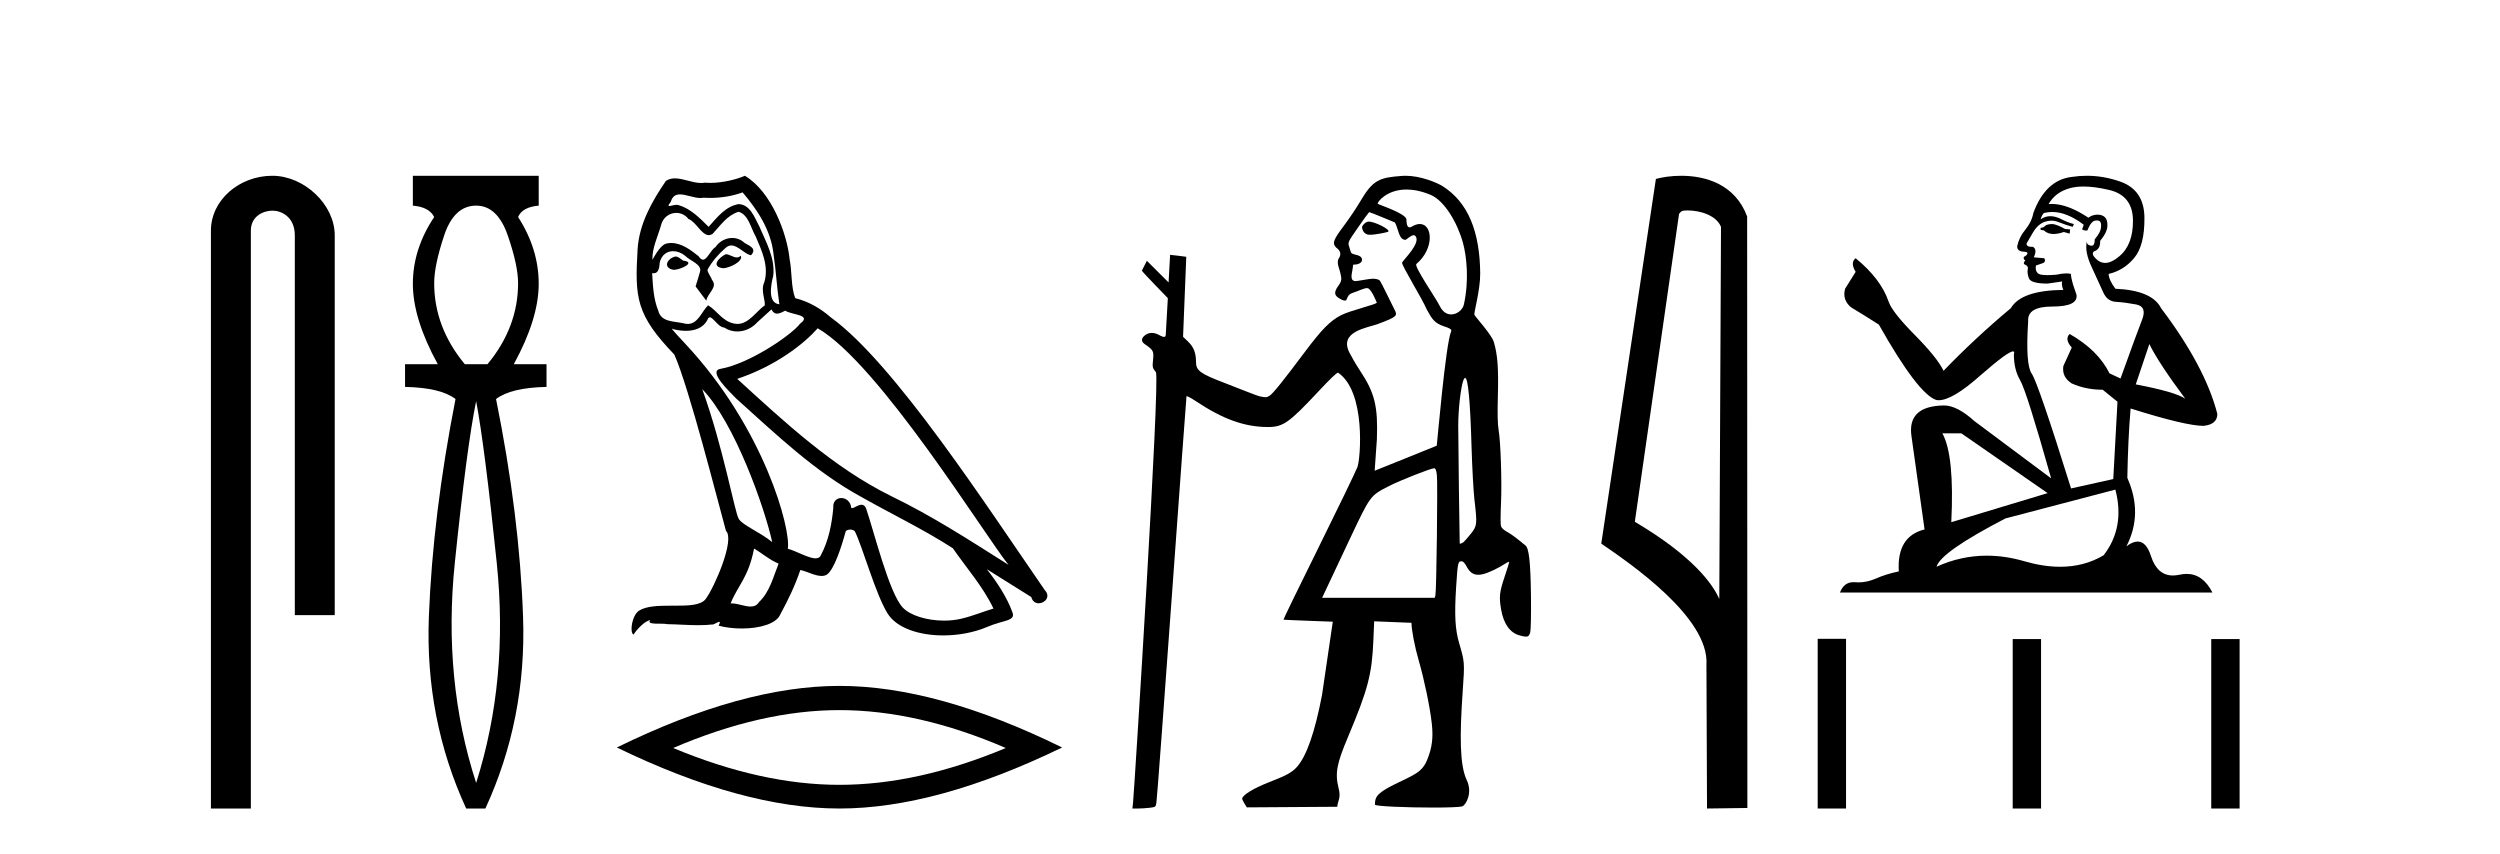
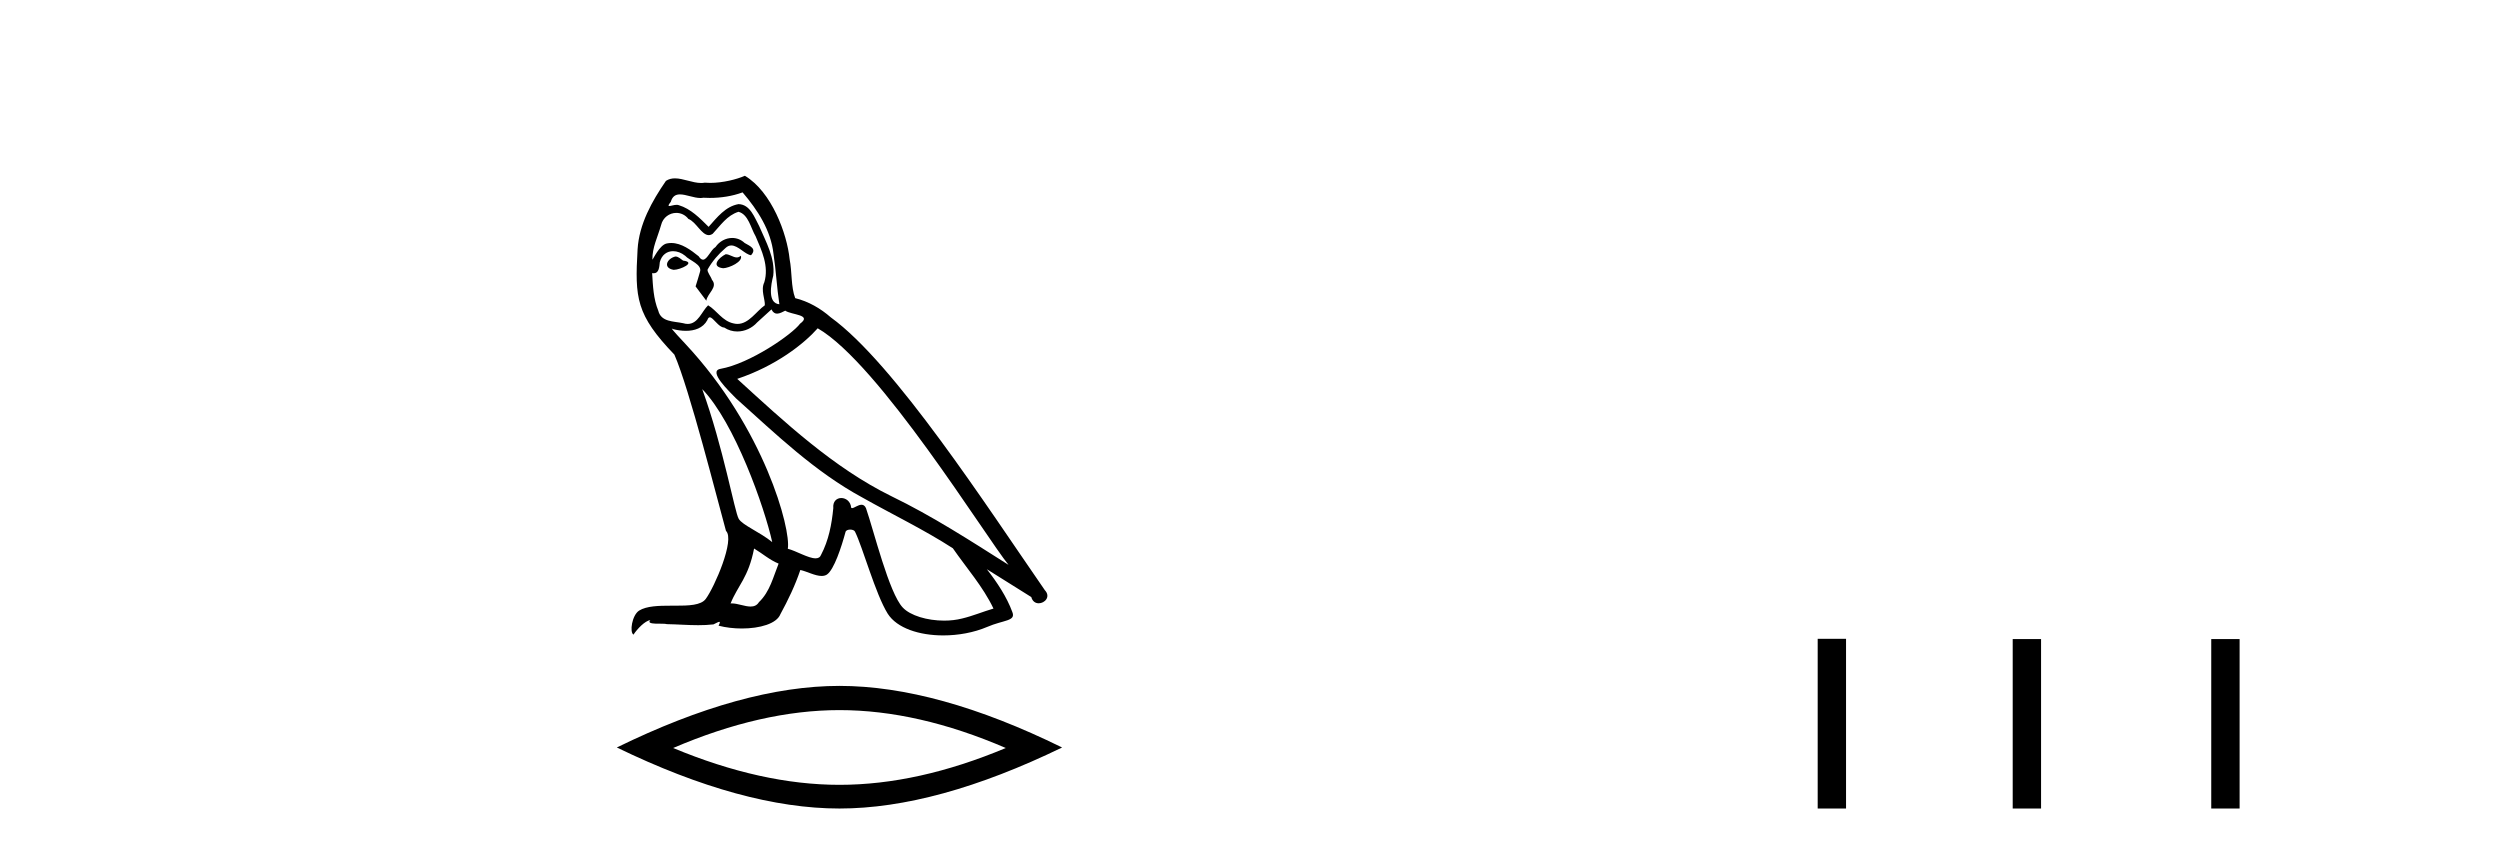
<svg xmlns="http://www.w3.org/2000/svg" width="120.0" height="41.0">
-   <path d="M 13.069 8.437 C 11.5 8.437 10.124 9.591 10.124 11.072 L 10.124 38.809 L 12.041 38.809 L 12.041 11.072 C 12.041 10.346 12.68 10.111 13.081 10.111 C 13.502 10.111 14.151 10.406 14.151 11.296 L 14.151 29.526 L 16.067 29.526 L 16.067 11.296 C 16.067 9.813 14.598 8.437 13.069 8.437 Z" style="fill:#000000;stroke:none" />
-   <path d="M 22.855 9.87 Q 23.878 9.87 24.373 11.303 Q 24.868 12.737 24.868 13.59 Q 24.868 15.706 23.401 17.48 L 22.309 17.48 Q 20.841 15.706 20.841 13.59 Q 20.841 12.737 21.319 11.303 Q 21.797 9.87 22.855 9.87 ZM 22.855 19.255 Q 23.264 21.405 23.844 27.019 Q 24.425 32.632 22.855 37.581 Q 21.251 32.632 21.831 27.019 Q 22.411 21.405 22.855 19.255 ZM 19.817 8.437 L 19.817 9.87 Q 20.602 9.938 20.841 10.416 Q 19.817 11.952 19.817 13.624 Q 19.817 15.296 21.012 17.48 L 19.442 17.48 L 19.442 18.572 Q 21.148 18.606 21.865 19.153 Q 20.773 24.715 20.585 29.612 Q 20.398 34.509 22.377 38.809 L 23.298 38.809 Q 25.278 34.509 25.107 29.612 Q 24.936 24.715 23.81 19.153 Q 24.527 18.606 26.233 18.572 L 26.233 17.48 L 24.663 17.48 Q 25.858 15.296 25.858 13.624 Q 25.858 11.952 24.868 10.416 Q 25.073 9.938 25.858 9.87 L 25.858 8.437 Z" style="fill:#000000;stroke:none" />
  <path d="M 34.835 12.202 C 34.504 12.361 34.099 12.803 34.712 12.876 C 35.006 12.864 35.681 12.557 35.558 12.275 L 35.558 12.275 C 35.495 12.335 35.43 12.357 35.365 12.357 C 35.191 12.357 35.013 12.202 34.835 12.202 ZM 32.419 12.312 C 32.014 12.41 31.806 12.852 32.321 12.95 C 32.329 12.95 32.338 12.951 32.348 12.951 C 32.644 12.951 33.452 12.591 32.787 12.508 C 32.676 12.435 32.566 12.312 32.419 12.312 ZM 35.644 9.234 C 36.368 10.08 37.005 11.061 37.128 12.189 C 37.251 12.999 37.287 13.808 37.41 14.605 C 36.834 14.556 37.005 13.661 37.116 13.232 C 37.214 12.386 36.76 11.601 36.441 10.853 C 36.22 10.448 36.012 9.81 35.448 9.798 C 34.822 9.908 34.418 10.436 34.013 10.889 C 33.596 10.473 33.155 10.019 32.578 9.847 C 32.548 9.836 32.514 9.832 32.479 9.832 C 32.35 9.832 32.198 9.889 32.129 9.889 C 32.069 9.889 32.069 9.846 32.198 9.688 C 32.276 9.413 32.438 9.331 32.638 9.331 C 32.93 9.331 33.303 9.504 33.618 9.504 C 33.665 9.504 33.711 9.501 33.756 9.491 C 33.859 9.497 33.963 9.5 34.067 9.5 C 34.603 9.5 35.141 9.419 35.644 9.234 ZM 35.448 10.166 C 35.926 10.289 36.037 10.951 36.27 11.343 C 36.564 12.03 36.919 12.778 36.686 13.551 C 36.503 13.919 36.736 14.385 36.711 14.654 C 36.302 14.942 35.943 15.548 35.4 15.548 C 35.341 15.548 35.279 15.541 35.215 15.525 C 34.675 15.415 34.405 14.9 33.989 14.654 C 33.687 14.945 33.508 15.549 33.011 15.549 C 32.943 15.549 32.868 15.538 32.787 15.513 C 32.333 15.415 31.732 15.464 31.597 14.912 C 31.364 14.348 31.34 13.722 31.303 13.109 L 31.303 13.109 C 31.33 13.114 31.355 13.117 31.378 13.117 C 31.626 13.117 31.648 12.829 31.671 12.582 C 31.766 12.223 32.023 12.056 32.309 12.056 C 32.501 12.056 32.707 12.132 32.885 12.275 C 33.093 12.508 33.731 12.692 33.596 13.06 C 33.535 13.281 33.461 13.514 33.388 13.747 L 33.903 14.434 C 33.952 14.078 34.479 13.784 34.172 13.428 C 34.123 13.269 33.939 13.06 33.964 12.937 C 34.185 12.545 34.479 12.202 34.822 11.907 C 34.915 11.817 35.009 11.782 35.104 11.782 C 35.432 11.782 35.763 12.213 36.049 12.251 C 36.331 11.944 36.024 11.821 35.742 11.662 C 35.567 11.497 35.356 11.422 35.146 11.422 C 34.839 11.422 34.533 11.582 34.344 11.858 C 34.111 11.998 33.949 12.464 33.745 12.464 C 33.68 12.464 33.611 12.417 33.535 12.3 C 33.161 12 32.712 11.664 32.221 11.664 C 32.149 11.664 32.076 11.671 32.002 11.687 C 31.655 11.758 31.343 12.461 31.317 12.461 C 31.316 12.461 31.315 12.46 31.315 12.459 C 31.303 11.883 31.573 11.368 31.732 10.804 C 31.821 10.433 32.139 10.219 32.463 10.219 C 32.675 10.219 32.889 10.311 33.044 10.509 C 33.409 10.645 33.677 11.286 34.02 11.286 C 34.081 11.286 34.143 11.266 34.209 11.221 C 34.589 10.816 34.896 10.338 35.448 10.166 ZM 33.706 18.677 C 35.264 20.283 36.699 24.355 37.067 26.022 C 36.466 25.532 35.644 25.213 35.46 24.906 C 35.264 24.588 34.724 21.485 33.706 18.677 ZM 39.25 15.758 C 42.193 17.45 47.319 25.777 48.41 27.114 C 46.571 25.949 44.756 24.772 42.781 23.815 C 40.01 22.454 37.643 20.246 35.387 18.186 C 37.251 17.561 38.587 16.506 39.25 15.758 ZM 36.196 26.329 C 36.588 26.562 36.944 26.881 37.373 27.053 C 37.116 27.69 36.956 28.402 36.429 28.904 C 36.33 29.064 36.189 29.114 36.027 29.114 C 35.748 29.114 35.409 28.963 35.126 28.963 C 35.106 28.963 35.087 28.964 35.068 28.966 C 35.411 28.107 35.926 27.727 36.196 26.329 ZM 37.03 14.851 C 37.104 15.004 37.199 15.055 37.299 15.055 C 37.432 15.055 37.574 14.968 37.692 14.912 C 37.986 15.12 39.004 15.096 38.403 15.537 C 38.023 16.052 35.991 17.457 34.58 17.705 C 33.971 17.812 34.994 18.775 35.325 19.118 C 37.238 20.835 39.115 22.65 41.408 23.889 C 42.843 24.698 44.351 25.422 45.737 26.317 C 46.399 27.273 47.184 28.156 47.687 29.211 C 47.184 29.358 46.693 29.567 46.178 29.689 C 45.907 29.758 45.612 29.79 45.317 29.79 C 44.507 29.79 43.693 29.548 43.333 29.162 C 42.671 28.463 41.947 25.483 41.567 24.391 C 41.513 24.269 41.437 24.228 41.353 24.228 C 41.188 24.228 40.996 24.39 40.901 24.39 C 40.881 24.39 40.866 24.383 40.856 24.367 C 40.831 24.065 40.599 23.905 40.382 23.905 C 40.167 23.905 39.967 24.062 39.998 24.391 C 39.924 25.164 39.777 25.937 39.409 26.636 C 39.364 26.755 39.27 26.8 39.146 26.8 C 38.797 26.8 38.213 26.441 37.815 26.341 C 37.974 25.397 36.686 20.565 32.909 16.518 C 32.777 16.375 32.202 15.769 32.252 15.769 C 32.258 15.769 32.272 15.777 32.296 15.795 C 32.489 15.845 32.707 15.88 32.923 15.88 C 33.336 15.88 33.742 15.753 33.952 15.366 C 33.984 15.27 34.024 15.232 34.07 15.232 C 34.238 15.232 34.492 15.721 34.761 15.721 C 34.956 15.851 35.174 15.911 35.391 15.911 C 35.747 15.911 36.099 15.75 36.343 15.476 C 36.576 15.267 36.797 15.059 37.03 14.851 ZM 35.754 8.437 C 35.369 8.608 34.694 8.779 34.088 8.779 C 34 8.779 33.913 8.776 33.829 8.768 C 33.772 8.778 33.713 8.783 33.654 8.783 C 33.241 8.783 32.797 8.561 32.398 8.561 C 32.246 8.561 32.1 8.593 31.965 8.682 C 31.291 9.663 30.677 10.755 30.604 11.969 C 30.469 14.299 30.53 15.108 32.37 17.021 C 33.093 18.664 34.442 24.024 34.847 25.483 C 35.288 25.9 34.295 28.181 33.878 28.745 C 33.651 29.058 33.053 29.073 32.411 29.073 C 32.341 29.073 32.271 29.073 32.201 29.073 C 31.623 29.073 31.038 29.085 30.677 29.309 C 30.334 29.53 30.211 30.351 30.408 30.462 C 30.592 30.18 30.959 29.8 31.217 29.763 L 31.217 29.763 C 30.972 30.02 31.83 29.898 32.014 29.959 C 32.51 29.967 33.012 30.009 33.515 30.009 C 33.759 30.009 34.002 29.999 34.246 29.971 C 34.356 29.923 34.475 29.847 34.526 29.847 C 34.566 29.847 34.566 29.893 34.491 30.033 C 34.838 30.123 35.229 30.168 35.61 30.168 C 36.468 30.168 37.281 29.939 37.459 29.481 C 37.827 28.806 38.17 28.095 38.416 27.359 C 38.729 27.426 39.122 27.646 39.438 27.646 C 39.53 27.646 39.616 27.627 39.691 27.58 C 40.034 27.347 40.39 26.255 40.586 25.532 C 40.605 25.457 40.707 25.42 40.81 25.42 C 40.91 25.42 41.01 25.454 41.04 25.52 C 41.408 26.255 42.021 28.512 42.61 29.456 C 43.054 30.156 44.13 30.5 45.276 30.5 C 45.997 30.5 46.745 30.364 47.38 30.094 C 48.177 29.75 48.766 29.824 48.594 29.383 C 48.324 28.647 47.858 27.948 47.368 27.322 L 47.368 27.322 C 48.079 27.764 48.79 28.218 49.502 28.659 C 49.56 28.873 49.708 28.958 49.858 28.958 C 50.148 28.958 50.45 28.643 50.152 28.328 C 47.368 24.306 42.941 17.45 39.875 15.231 C 39.384 14.801 38.808 14.47 38.17 14.311 C 37.962 13.771 38.023 13.048 37.901 12.435 C 37.778 11.221 37.042 9.209 35.754 8.437 Z" style="fill:#000000;stroke:none" />
  <path d="M 40.294 34.085 Q 44.059 34.085 48.278 35.904 Q 44.059 37.672 40.294 37.672 Q 36.555 37.672 32.311 35.904 Q 36.555 34.085 40.294 34.085 ZM 40.294 32.923 Q 35.646 32.923 29.608 35.879 Q 35.646 38.809 40.294 38.809 Q 44.943 38.809 50.981 35.879 Q 44.968 32.923 40.294 32.923 Z" style="fill:#000000;stroke:none" />
-   <path d="M 65.697 10.635 C 65.675 10.635 65.655 10.638 65.639 10.643 C 65.52 10.681 65.382 10.821 65.379 10.907 C 65.378 10.932 65.405 11.24 65.71 11.267 C 65.726 11.269 65.744 11.269 65.764 11.269 C 66.033 11.269 66.614 11.145 66.639 11.121 C 66.747 11.013 65.982 10.635 65.697 10.635 ZM 67.513 9.097 C 67.837 9.097 68.22 9.167 68.663 9.35 C 69.324 9.623 69.944 10.665 70.217 11.638 C 70.406 12.311 70.519 13.481 70.266 14.618 C 70.21 14.868 69.941 15.092 69.657 15.092 C 69.456 15.092 69.248 14.979 69.105 14.682 C 68.938 14.333 67.857 12.78 67.986 12.671 C 68.86 11.933 68.769 10.752 68.152 10.752 C 68.04 10.752 67.91 10.791 67.766 10.878 C 67.725 10.903 67.69 10.914 67.661 10.914 C 67.514 10.914 67.509 10.638 67.509 10.54 C 67.508 10.244 66.124 9.81 66.124 9.777 C 66.124 9.682 66.573 9.097 67.513 9.097 ZM 65.72 10.182 C 65.772 10.182 66.955 10.678 66.955 10.678 C 67.123 10.956 67.134 11.512 67.459 11.512 C 67.511 11.512 67.718 11.29 67.857 11.29 C 67.884 11.29 67.908 11.298 67.928 11.318 C 68.26 11.643 67.299 12.523 67.299 12.615 C 67.299 12.779 68.28 14.363 68.487 14.86 C 68.744 15.328 68.863 15.518 69.325 15.669 C 69.555 15.744 69.705 15.803 69.654 15.912 C 69.393 16.474 68.973 21.383 68.964 21.393 C 68.955 21.403 65.984 22.595 65.984 22.595 L 66.09 21.092 C 66.149 19.51 65.989 18.854 65.284 17.795 C 65.043 17.434 64.831 17.039 64.776 16.932 C 64.241 15.899 65.666 15.73 66.139 15.552 C 67.047 15.21 67.102 15.162 66.934 14.855 C 66.889 14.773 66.287 13.531 66.239 13.476 C 66.181 13.411 66.054 13.378 65.881 13.378 C 65.741 13.378 65.16 13.493 65.078 13.493 C 64.901 13.493 64.824 13.39 64.906 13.021 C 64.972 12.723 64.897 12.699 65.024 12.699 C 65.217 12.699 65.377 12.599 65.377 12.478 C 65.377 12.344 65.283 12.27 65.048 12.22 C 64.945 12.198 64.853 12.15 64.844 12.115 C 64.835 12.079 64.797 11.954 64.76 11.839 C 64.693 11.628 64.693 11.628 65.186 10.918 C 65.457 10.527 65.697 10.196 65.719 10.183 C 65.719 10.182 65.72 10.182 65.72 10.182 ZM 70.325 18.139 C 70.466 18.139 70.57 19.236 70.633 21.411 C 70.663 22.426 70.726 23.583 70.773 23.983 C 70.912 25.168 70.904 25.241 70.597 25.625 C 70.454 25.805 70.296 25.984 70.248 26.023 C 70.192 26.067 70.128 26.095 70.092 26.095 C 70.077 26.095 70.067 26.09 70.066 26.079 C 70.057 26.03 69.996 21.11 69.995 20.442 C 69.995 19.664 70.116 18.585 70.242 18.253 C 70.271 18.177 70.299 18.139 70.325 18.139 ZM 68.844 22.476 C 68.906 22.476 68.941 22.568 68.97 22.801 C 69.015 23.156 68.952 28.359 68.9 28.566 L 68.869 28.693 L 63.462 28.693 L 64.806 25.839 C 65.782 23.775 65.77 23.792 66.666 23.334 C 67.21 23.055 68.681 22.476 68.844 22.476 ZM 67.472 8.437 C 67.414 8.437 67.356 8.439 67.299 8.443 C 66.212 8.523 65.897 8.631 65.297 9.659 C 65.122 9.961 64.762 10.495 64.499 10.846 C 64.002 11.51 63.942 11.671 64.12 11.867 C 64.185 11.939 64.471 12.082 64.259 12.408 C 64.129 12.608 64.316 12.956 64.335 13.097 C 64.36 13.281 64.463 13.423 64.252 13.702 C 63.971 14.073 64.104 14.203 64.261 14.305 C 64.385 14.385 64.475 14.429 64.565 14.429 C 64.693 14.429 64.623 14.156 64.912 14.063 C 65.249 13.954 65.465 13.829 65.623 13.829 C 65.81 13.829 66.063 14.467 66.085 14.522 C 66.118 14.606 64.812 14.896 64.352 15.139 C 63.835 15.413 63.439 15.817 62.626 16.902 C 61.566 18.318 61.108 18.886 60.938 18.997 C 60.868 19.043 60.817 19.065 60.738 19.065 C 60.677 19.065 60.598 19.052 60.479 19.027 C 60.306 18.991 59.148 18.52 58.821 18.397 C 57.612 17.939 57.408 17.791 57.408 17.373 C 57.408 16.939 57.298 16.656 57.028 16.397 L 56.787 16.166 L 56.941 12.326 C 56.932 12.317 56.165 12.231 56.165 12.231 L 56.092 13.556 L 55.05 12.519 L 54.809 12.989 C 54.809 13.033 56.056 14.31 56.056 14.31 L 55.956 16.075 C 55.952 16.146 55.92 16.172 55.874 16.172 C 55.802 16.172 55.694 16.111 55.599 16.061 C 55.496 16.008 55.39 15.981 55.288 15.981 C 55.167 15.981 55.053 16.019 54.958 16.094 C 54.768 16.243 54.768 16.396 54.957 16.525 C 55.36 16.802 55.388 16.855 55.347 17.266 C 55.31 17.631 55.315 17.654 55.483 17.865 C 55.693 18.13 54.449 37.918 54.387 38.513 L 54.356 38.809 L 54.625 38.809 C 54.772 38.809 55.024 38.793 55.184 38.773 C 55.466 38.74 55.476 38.732 55.507 38.534 C 55.573 38.119 56.934 19.04 56.952 19.018 C 56.954 19.017 56.956 19.016 56.96 19.016 C 57.005 19.016 57.195 19.119 57.408 19.261 C 58.711 20.126 59.748 20.497 60.862 20.497 C 60.867 20.497 60.872 20.497 60.877 20.497 C 61.594 20.495 61.887 20.286 63.313 18.758 C 63.816 18.219 64.161 17.887 64.222 17.887 C 64.224 17.887 64.226 17.888 64.227 17.889 C 65.573 18.794 65.306 22.036 65.156 22.421 C 65.065 22.654 64.225 24.392 63.288 26.284 C 62.351 28.175 61.594 29.733 61.606 29.745 C 61.618 29.756 63.974 29.842 63.974 29.842 L 63.457 33.359 C 63.115 35.142 62.719 36.281 62.261 36.803 C 62.027 37.07 61.756 37.22 60.941 37.536 C 60.187 37.828 59.65 38.153 59.624 38.332 C 59.615 38.396 59.848 38.754 59.848 38.754 L 64.188 38.725 C 64.211 38.432 64.375 38.309 64.256 37.847 C 64.067 37.108 64.17 36.643 64.697 35.39 C 65.666 33.088 65.854 32.372 65.923 30.713 L 65.96 29.823 L 67.751 29.895 C 67.751 30.227 67.909 31.052 68.094 31.686 C 68.36 32.598 68.636 33.925 68.726 34.726 C 68.802 35.403 68.743 35.876 68.511 36.456 C 68.266 37.067 67.911 37.175 66.921 37.659 C 66.018 38.1 66 38.312 65.999 38.623 C 65.999 38.706 67.571 38.763 68.795 38.763 C 69.496 38.763 70.083 38.744 70.195 38.702 C 70.363 38.638 70.695 38.061 70.407 37.453 C 70.069 36.737 70.056 35.38 70.212 33.151 C 70.307 31.803 70.304 31.769 70.038 30.866 C 69.847 30.216 69.809 29.524 69.892 28.213 C 69.969 27.015 69.983 26.941 70.145 26.941 C 70.231 26.941 70.306 27.017 70.405 27.203 C 70.546 27.468 70.712 27.589 70.954 27.589 C 71.021 27.589 71.093 27.58 71.173 27.562 C 71.432 27.504 71.914 27.277 72.258 27.051 C 72.334 27.001 72.4 26.97 72.427 26.97 C 72.437 26.97 72.442 26.974 72.442 26.981 C 72.442 27.008 72.34 27.334 72.215 27.704 C 71.974 28.422 71.95 28.653 72.053 29.254 C 72.171 29.941 72.476 30.371 72.935 30.498 C 73.075 30.537 73.174 30.559 73.246 30.559 C 73.37 30.559 73.414 30.495 73.452 30.346 C 73.482 30.228 73.497 29.447 73.486 28.58 C 73.466 26.987 73.391 26.309 73.22 26.181 C 73.177 26.148 73.018 26.02 72.868 25.896 C 72.718 25.771 72.479 25.606 72.338 25.528 C 72.172 25.437 72.067 25.336 72.043 25.242 C 72.022 25.162 72.024 24.679 72.048 24.168 C 72.096 23.137 72.031 21.179 71.93 20.611 C 71.886 20.365 71.875 19.844 71.897 19.029 C 71.934 17.676 71.887 17.036 71.705 16.421 C 71.594 16.043 70.792 15.192 70.77 15.104 C 70.743 14.995 71.056 13.917 71.05 13.123 C 71.033 11.144 70.482 9.719 69.251 8.94 C 68.971 8.763 68.187 8.437 67.472 8.437 Z" style="fill:#000000;stroke:none" />
-   <path d="M 80.996 10.1 C 81.62 10.1 82.385 10.34 82.608 10.89 L 82.526 28.751 L 82.526 28.751 C 82.209 28.034 81.268 26.699 78.472 25.046 L 80.595 10.263 C 80.694 10.157 80.692 10.1 80.996 10.1 ZM 82.526 28.751 L 82.526 28.751 C 82.526 28.751 82.526 28.751 82.526 28.751 L 82.526 28.751 L 82.526 28.751 ZM 80.699 8.437 C 80.22 8.437 79.789 8.505 79.483 8.588 L 76.861 26.094 C 78.248 27.044 82.061 29.648 81.909 31.91 L 81.937 38.809 L 83.874 38.783 L 83.863 10.393 C 83.287 8.837 81.856 8.437 80.699 8.437 Z" style="fill:#000000;stroke:none" />
-   <path d="M 98.534 10.754 Q 98.253 10.754 98.163 10.844 Q 98.084 10.934 97.949 10.934 L 97.949 11.035 L 98.106 11.057 Q 98.281 11.232 98.57 11.232 Q 98.785 11.232 99.063 11.136 L 99.344 11.215 L 99.366 11.012 L 99.119 10.99 Q 98.759 10.787 98.534 10.754 ZM 100.007 8.953 Q 100.527 8.953 101.212 9.111 Q 102.37 9.37 102.382 10.574 Q 102.393 11.766 101.707 12.318 Q 101.344 12.62 101.046 12.62 Q 100.79 12.62 100.582 12.396 Q 100.379 12.194 100.503 12.07 Q 100.829 11.969 100.807 11.564 Q 101.155 11.136 101.155 10.832 Q 101.177 10.303 100.669 10.303 Q 100.648 10.303 100.627 10.304 Q 100.402 10.326 100.244 10.45 Q 99.249 9.79 98.492 9.79 Q 98.41 9.79 98.331 9.797 L 98.331 9.797 Q 98.658 9.224 99.355 9.032 Q 99.64 8.953 100.007 8.953 ZM 103.169 16.514 Q 103.608 17.414 104.891 19.136 Q 104.407 18.81 102.517 18.45 L 103.169 16.514 ZM 98.504 10.175 Q 99.214 10.175 100.019 10.787 L 99.94 11.012 Q 100.035 11.068 100.124 11.068 Q 100.162 11.068 100.199 11.057 Q 100.379 10.585 100.604 10.585 Q 100.631 10.582 100.655 10.582 Q 100.872 10.582 100.852 10.855 Q 100.852 11.136 100.548 11.485 Q 100.548 11.796 100.396 11.796 Q 100.373 11.796 100.345 11.789 Q 100.143 11.744 100.176 11.564 L 100.176 11.564 Q 100.041 12.07 100.413 12.846 Q 100.773 13.634 100.964 14.05 Q 101.155 14.467 101.572 14.489 Q 101.988 14.512 102.528 14.613 Q 103.068 14.714 102.821 15.344 Q 102.573 15.974 101.785 18.168 L 101.257 17.921 Q 100.705 16.807 99.344 16.031 L 99.344 16.031 Q 99.085 16.278 99.445 16.683 L 99.04 17.572 Q 98.961 18.101 99.445 18.405 Q 100.12 18.708 100.93 18.708 L 101.639 19.282 L 101.437 22.995 L 99.411 23.445 Q 97.825 18.371 97.521 17.932 Q 97.217 17.493 97.352 15.423 Q 97.296 14.714 98.511 14.714 Q 99.771 14.714 99.67 14.14 L 99.513 13.679 Q 99.389 13.251 99.411 13.15 Q 99.312 13.123 99.181 13.123 Q 98.984 13.123 98.714 13.184 Q 98.459 13.206 98.274 13.206 Q 97.904 13.206 97.814 13.116 Q 97.679 12.981 97.724 12.745 L 98.084 12.621 Q 98.208 12.554 98.129 12.396 L 97.622 12.351 Q 97.802 11.969 97.577 11.845 Q 97.544 11.848 97.514 11.848 Q 97.274 11.848 97.274 11.688 Q 97.352 11.541 97.589 11.148 Q 97.825 10.754 98.163 10.641 Q 98.314 10.592 98.464 10.592 Q 98.658 10.592 98.849 10.675 Q 99.186 10.81 99.49 10.889 L 99.546 10.754 Q 99.265 10.686 98.961 10.529 Q 98.669 10.377 98.416 10.377 Q 98.163 10.377 97.949 10.529 Q 98.005 10.326 98.106 10.225 Q 98.301 10.175 98.504 10.175 ZM 94.146 20.801 L 98.286 23.67 L 93.662 25.065 Q 93.82 21.859 93.234 20.801 ZM 101.538 23.501 Q 102.01 25.313 100.975 26.652 Q 100.048 27.205 98.888 27.205 Q 98.091 27.205 97.184 26.944 Q 96.254 26.672 95.364 26.672 Q 94.12 26.672 92.953 27.203 Q 93.156 26.494 96.261 24.885 L 101.538 23.501 ZM 100.169 8.437 Q 99.809 8.437 99.445 8.492 Q 98.185 8.638 97.6 10.225 Q 97.521 10.652 97.217 11.024 Q 96.914 11.384 96.824 11.823 Q 96.824 12.07 97.139 12.081 Q 97.454 12.093 97.217 12.295 Q 97.116 12.318 97.139 12.396 Q 97.15 12.475 97.217 12.498 Q 97.071 12.655 97.217 12.711 Q 97.375 12.779 97.33 12.936 Q 97.296 13.105 97.386 13.353 Q 97.476 13.612 98.286 13.612 L 98.984 13.51 L 98.984 13.51 Q 98.939 13.679 99.04 13.915 Q 97.015 13.938 96.52 14.793 Q 94.821 16.211 93.291 17.797 Q 92.987 17.167 91.907 16.076 Q 90.838 14.995 90.658 14.489 Q 90.287 13.387 89.071 12.396 Q 88.801 12.599 89.071 13.049 L 88.565 13.859 Q 88.419 14.388 88.846 14.748 Q 89.499 15.142 90.185 15.581 Q 92.076 18.933 92.953 19.203 Q 93.002 19.211 93.054 19.211 Q 93.722 19.211 95.057 18.022 Q 96.38 16.866 96.626 16.866 Q 96.713 16.866 96.666 17.009 Q 96.666 17.741 96.97 18.258 Q 97.274 18.776 98.455 22.961 L 94.776 20.216 Q 93.943 19.462 93.313 19.462 Q 91.547 19.485 91.749 20.925 L 92.379 25.414 Q 91.04 25.74 91.142 27.428 Q 90.534 27.552 90.028 27.777 Q 89.619 27.954 89.202 27.954 Q 89.115 27.954 89.026 27.946 Q 88.996 27.944 88.967 27.944 Q 88.508 27.944 88.318 28.441 L 106.196 28.441 Q 105.74 27.547 104.96 27.547 Q 104.797 27.547 104.621 27.586 Q 104.451 27.623 104.299 27.623 Q 103.548 27.623 103.248 26.697 Q 103.026 25.995 102.608 25.995 Q 102.369 25.995 102.067 26.224 Q 102.877 24.66 102.112 22.939 Q 102.145 21.071 102.269 19.608 Q 104.913 20.441 105.768 20.441 Q 106.432 20.374 106.432 19.867 Q 105.847 17.594 103.732 14.793 Q 103.304 13.938 101.538 13.859 Q 101.234 13.454 101.212 13.15 Q 101.943 12.981 102.438 12.385 Q 102.944 11.789 102.933 10.45 Q 102.922 9.122 101.774 8.717 Q 100.98 8.437 100.169 8.437 Z" style="fill:#000000;stroke:none" />
  <path d="M 87.249 30.663 L 87.249 38.809 L 88.61 38.809 L 88.61 30.663 ZM 96.61 30.675 L 96.61 38.809 L 97.971 38.809 L 97.971 30.675 ZM 106.14 30.675 L 106.14 38.809 L 107.501 38.809 L 107.501 30.675 Z" style="fill:#000000;stroke:none" />
</svg>